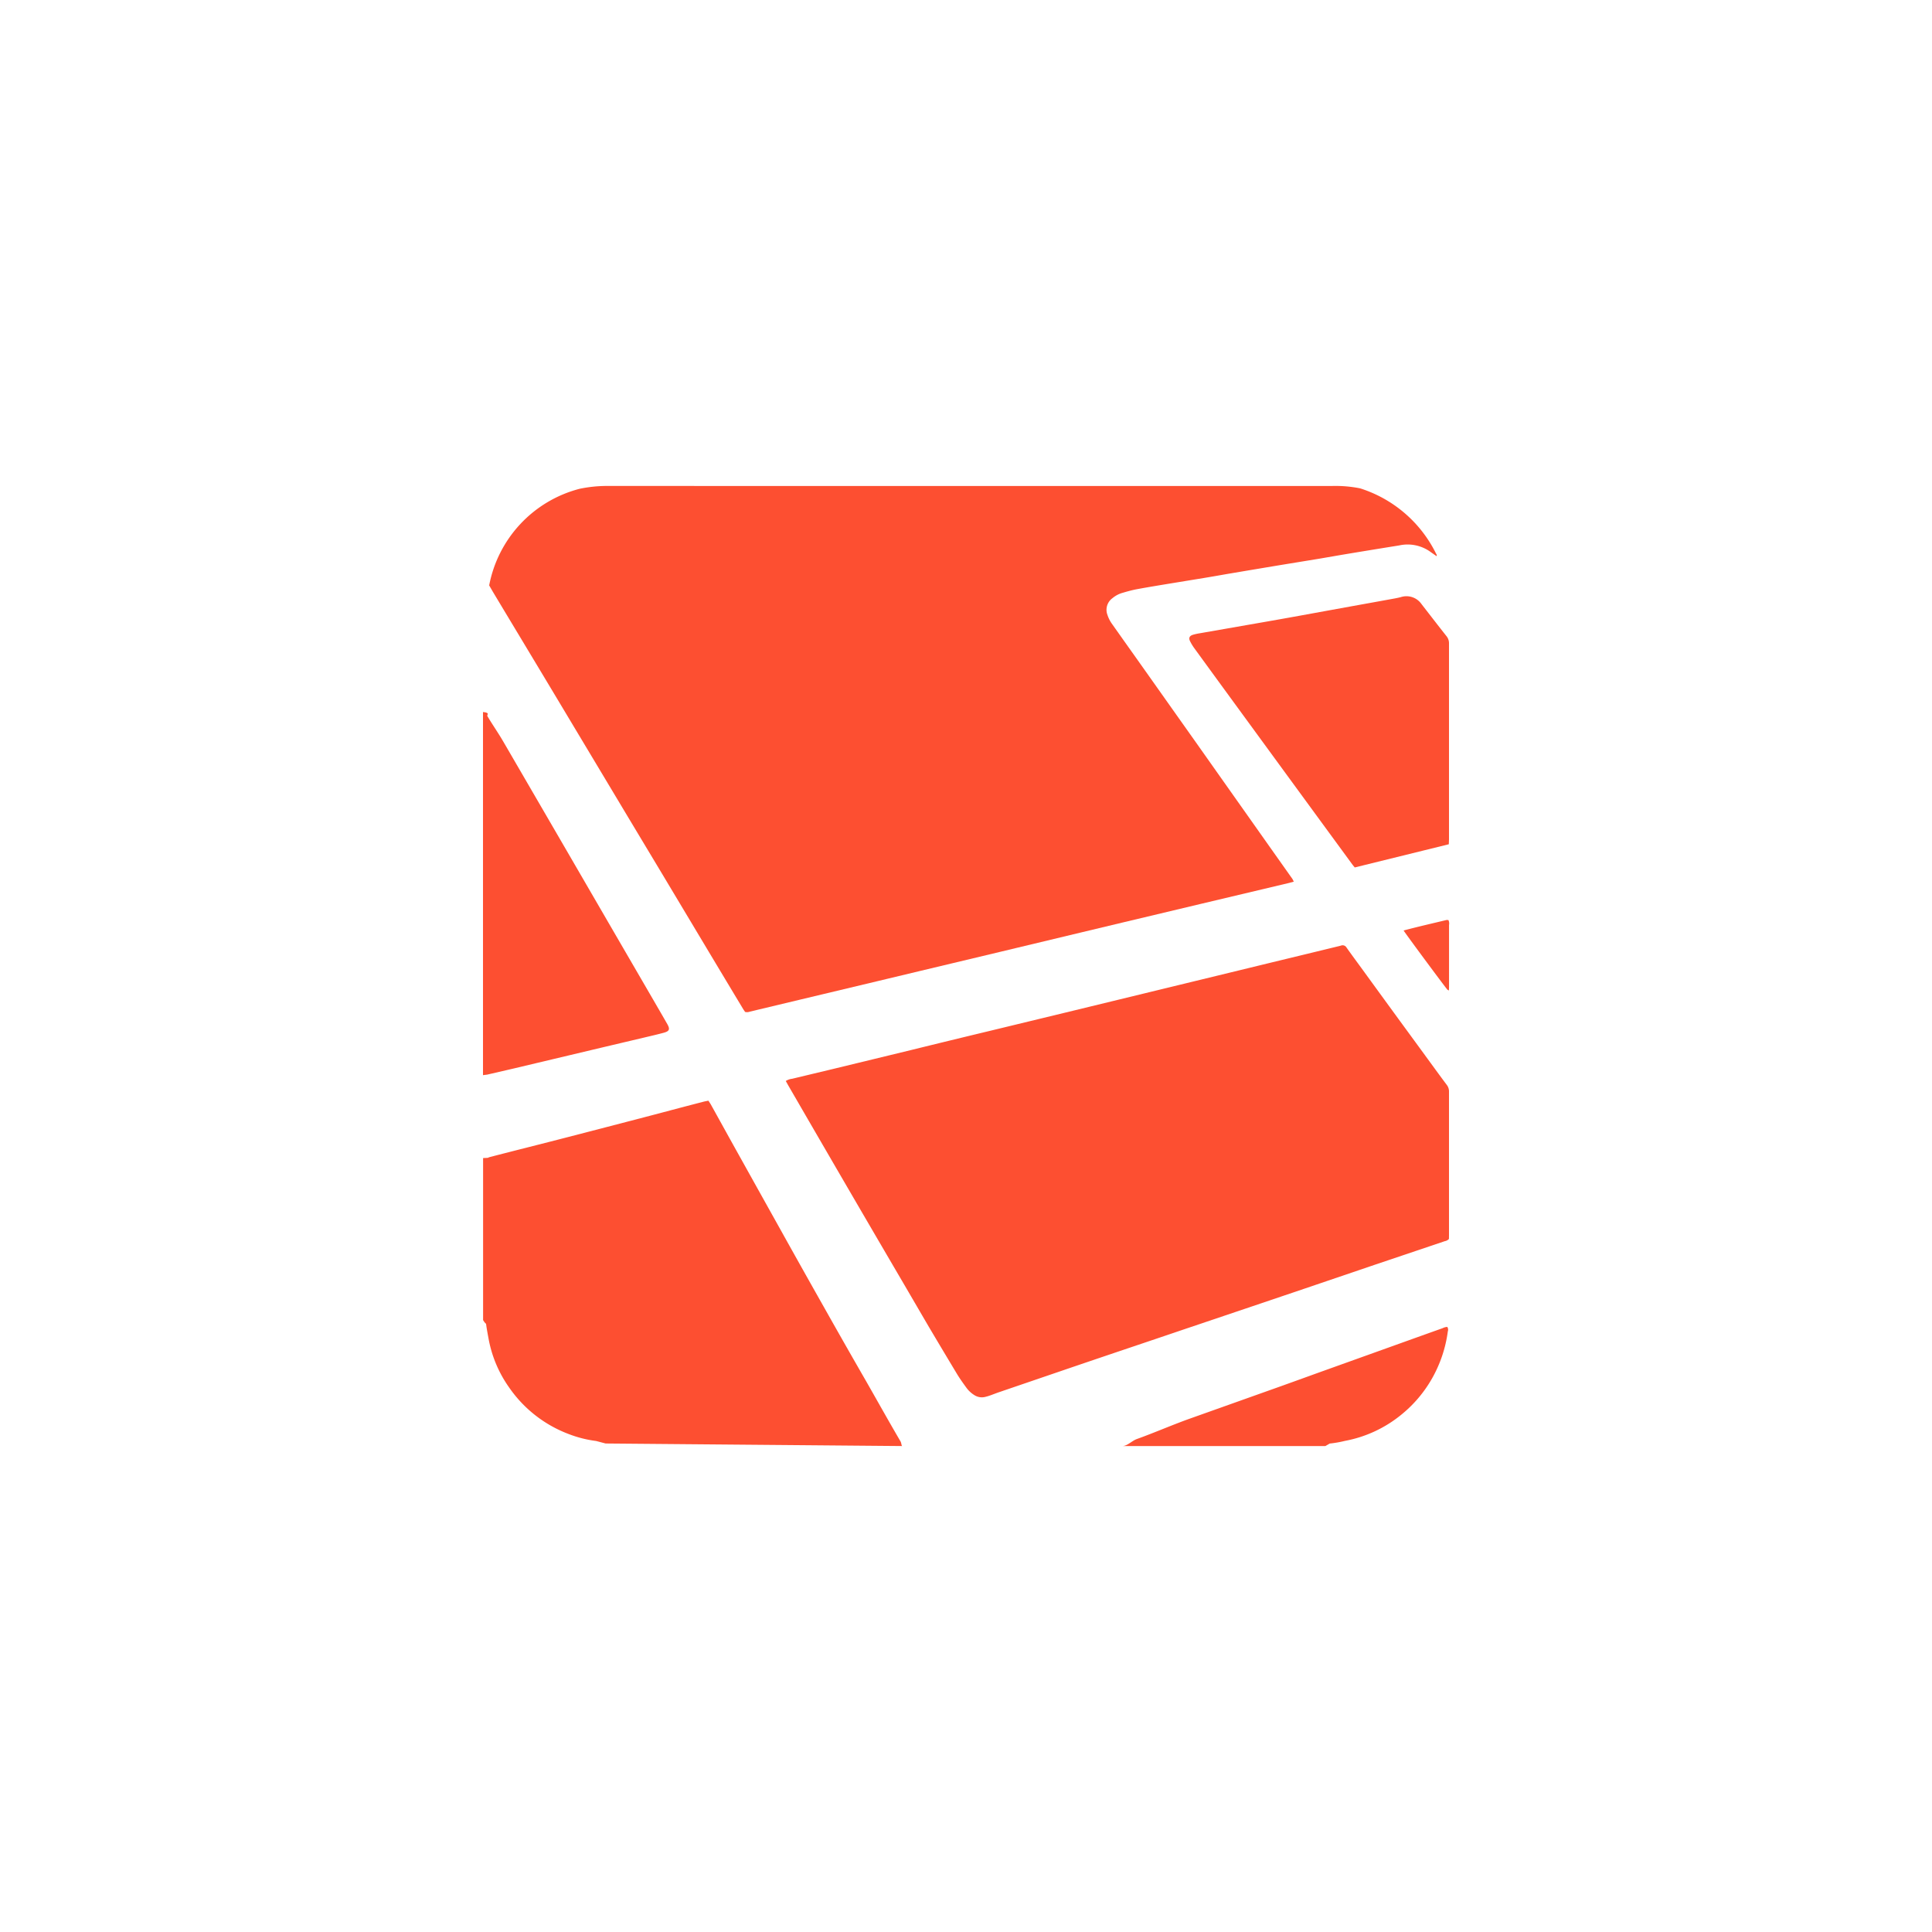
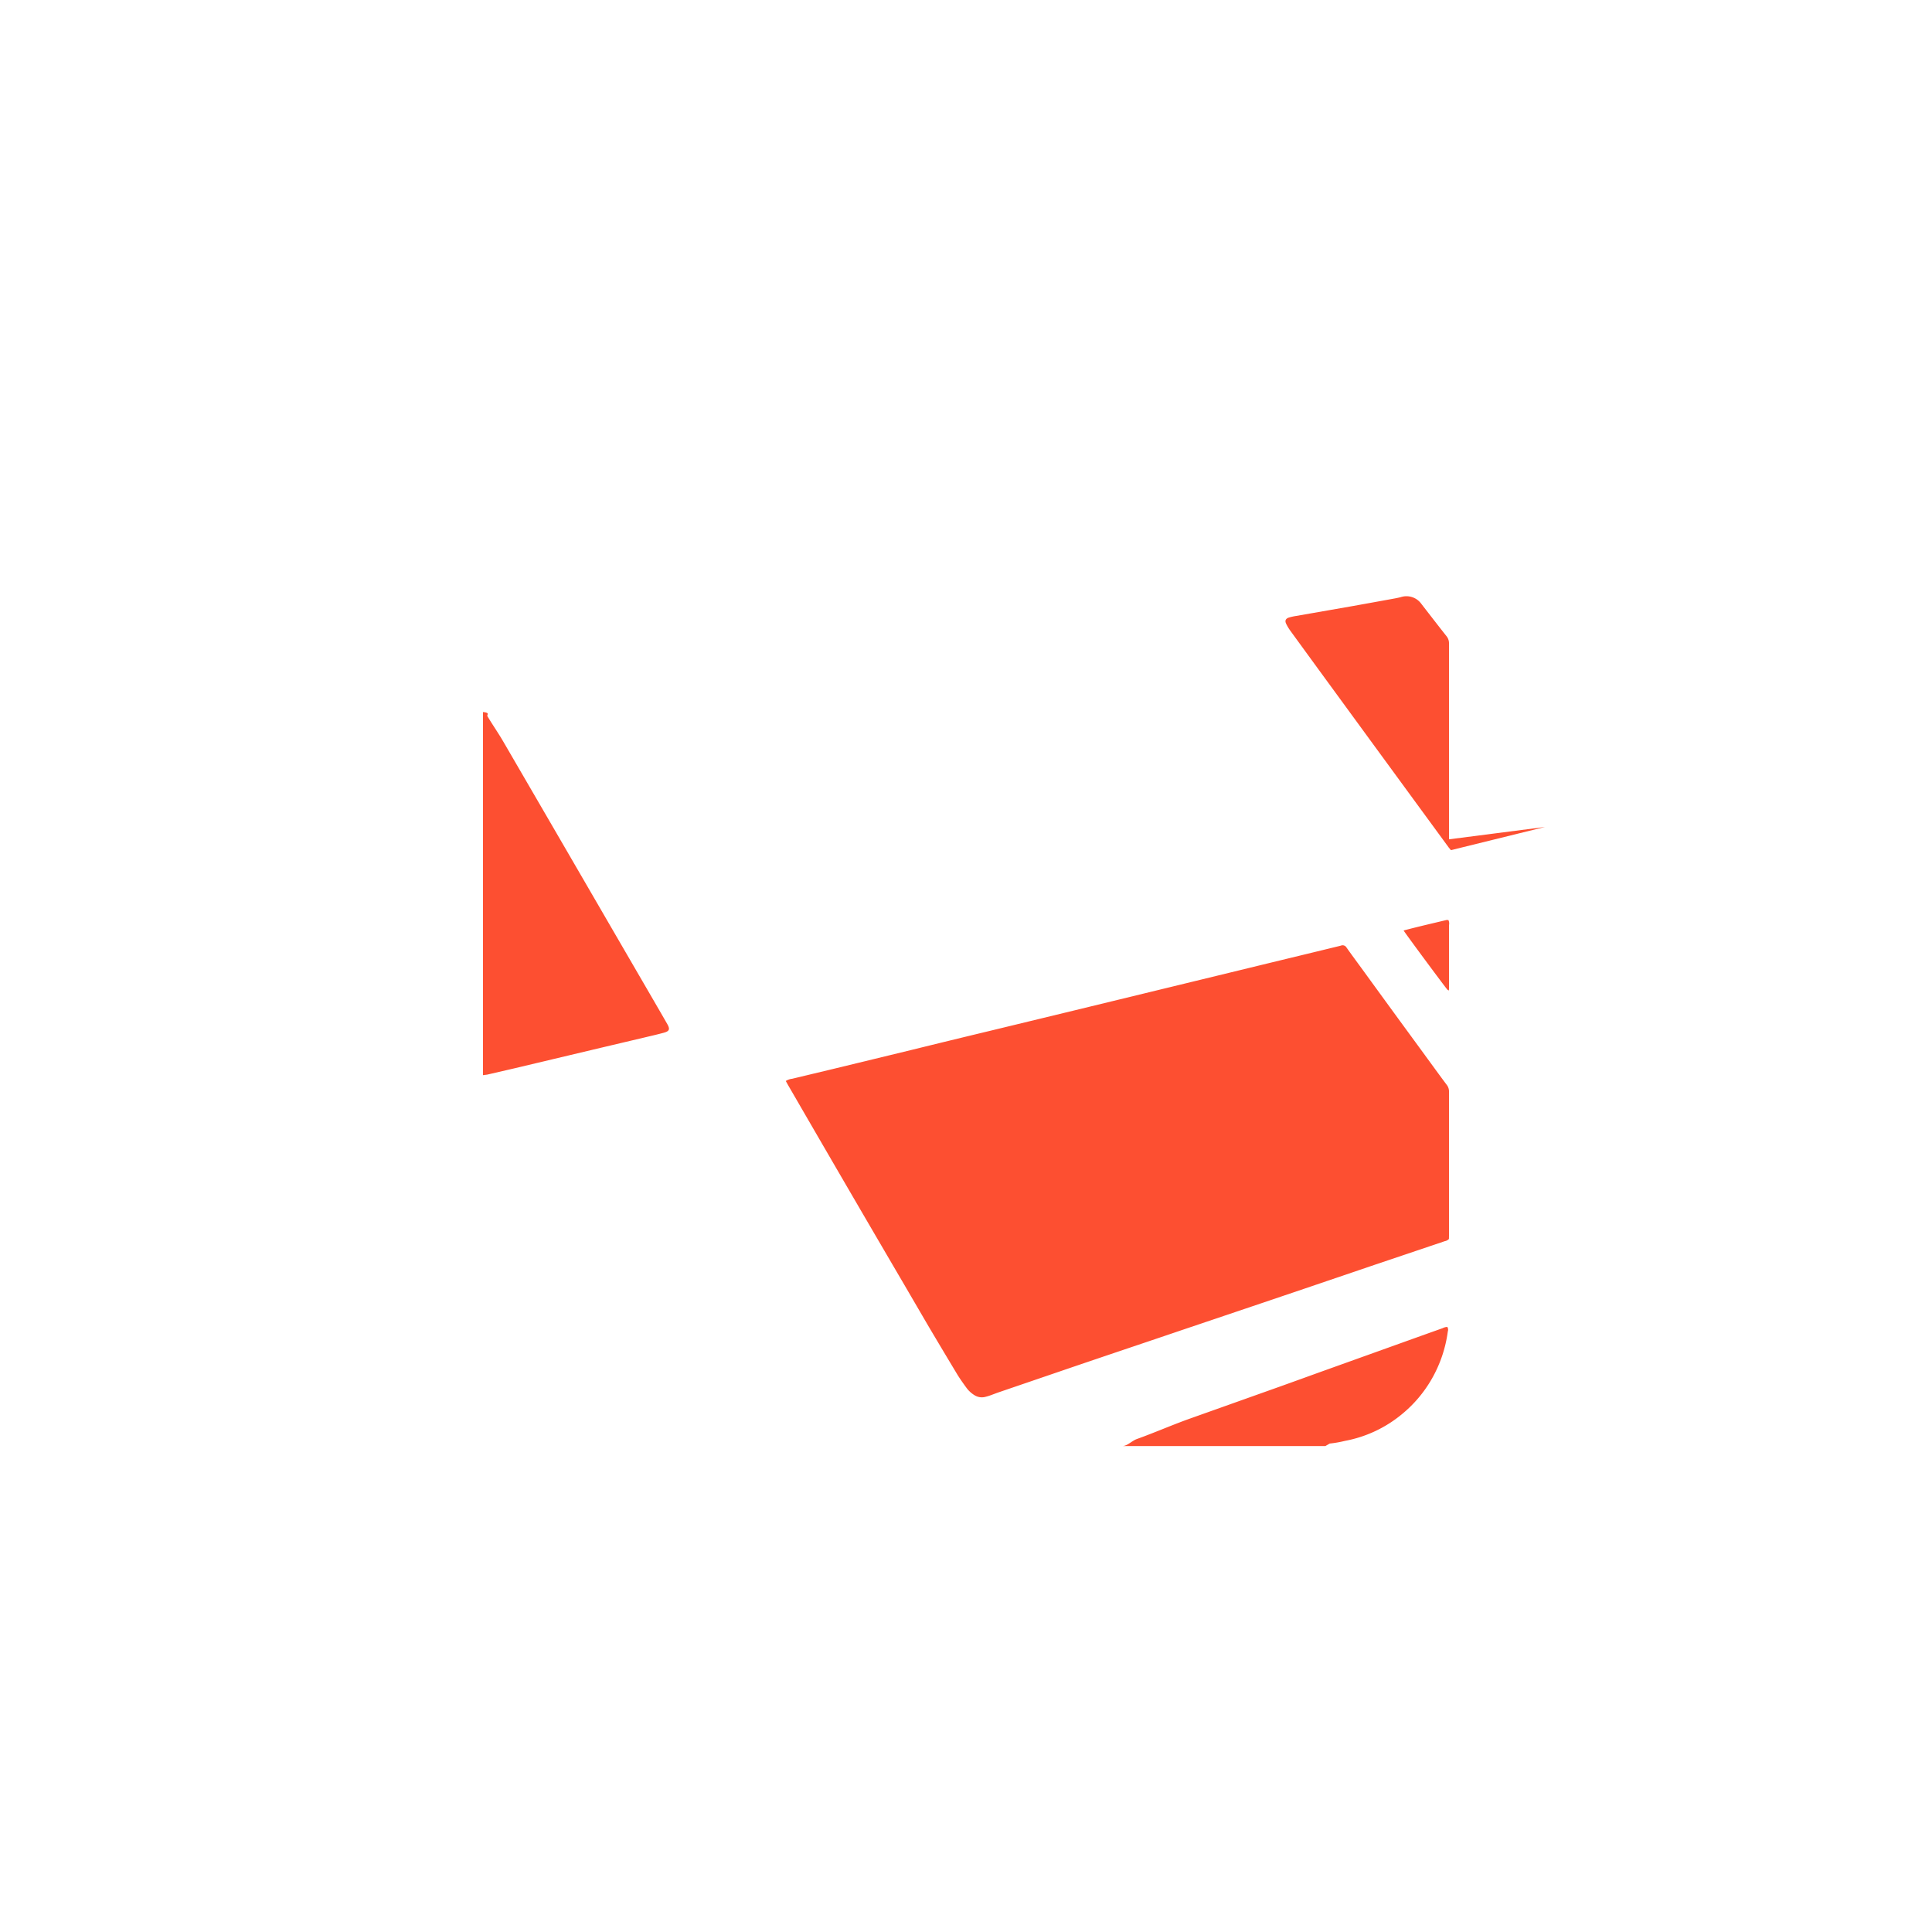
<svg xmlns="http://www.w3.org/2000/svg" id="Layer_1" data-name="Layer 1" viewBox="0 0 100 100">
  <defs>
    <style>.cls-1{fill:none;}.cls-2{fill:#fd4f31;fill-rule:evenodd;}</style>
  </defs>
  <title>logo-laravel</title>
  <rect class="cls-1" width="100" height="100" />
-   <path class="cls-2" d="M31.32,25.153A7,7,0,0,0,30,25.3a6.4,6.4,0,0,0-4.68,5c.069.119.14.244.216.372.484.808.968,1.611,1.453,2.418l1.274,2.119q.588.979,1.174,1.959l1.828,3.05,1.246,2.08q.909,1.514,1.818,3.028l2.225,3.717q.961,1.605,1.927,3.21l.085.124a.412.412,0,0,0,.245-.014l2.539-.607,4.118-.983,2.151-.515,4.164-.994,4.209-1.009,2.128-.509,4.118-.981L66.725,45.7l.242-.066L66.9,45.5l-1.224-1.73-1.209-1.712L63.175,40.23l-1.236-1.751L60.714,36.75l-1.265-1.788q-.619-.875-1.24-1.748l-.653-.923a1.675,1.675,0,0,1-.233-.46.74.74,0,0,1,.252-.865,1.408,1.408,0,0,1,.515-.277c.263-.078.529-.152.8-.2.54-.1,1.082-.188,1.623-.278l1.834-.3c.387-.064.773-.131,1.16-.2.526-.088,1.051-.178,1.577-.265q.766-.129,1.532-.255l1.671-.273,1.16-.2q.662-.111,1.322-.219.825-.135,1.649-.267a2.023,2.023,0,0,1,1.653.355l.286.2c.029-.066-.012-.1-.031-.139A6.6,6.6,0,0,0,70.4,25.277a6.485,6.485,0,0,0-1.5-.121M46.693,74.847c-.025,0-.047-.179-.074-.226-.595-1.015-1.2-2.1-1.785-3.124q-1.11-1.927-2.2-3.864-1.169-2.068-2.325-4.146-1.1-1.971-2.2-3.946c-.443-.795-.882-1.592-1.324-2.388l-.118-.182-.215.043q-.638.165-1.274.332c-.591.156-1.181.314-1.773.468q-1.99.519-3.982,1.034c-1.351.35-2.758.7-4.108,1.051-.082.021.087.028-.31.042v8.387c.163.26.148.138.158.223.032.249.082.5.126.745a6.319,6.319,0,0,0,1.063,2.519,6.552,6.552,0,0,0,3.089,2.413,6.016,6.016,0,0,0,1.413.357l.492.13" />
-   <path class="cls-2" d="M26.577,55.308l4.688-1.114q1.029-.243,2.059-.486c.343-.082.687-.16,1.027-.252.3-.081.34-.182.185-.455-.226-.395-.455-.788-.683-1.182L31.844,48.36,29.836,44.9q-1.021-1.76-2.044-3.519l-1.75-3.011c-.252-.434-.558-.869-.812-1.3-.047-.078.167-.173-.23-.215v18.8c0-.013.18-.023.24-.038ZM74.671,68.746q-.919.327-1.838.657l-4.182,1.5c-.775.278-1.548.56-2.323.837l-4.74,1.687c-.915.326-1.831.729-2.746,1.057-.251.09-.5.364-.746.364H68.6l.226-.13a5.927,5.927,0,0,0,.793-.139,6.476,6.476,0,0,0,2.9-1.345,6.6,6.6,0,0,0,1.611-1.9,6.724,6.724,0,0,0,.809-2.42.268.268,0,0,0-.028-.233A.591.591,0,0,0,74.671,68.746Zm-.9-14.109-1.39-1.9q-.957-1.312-1.913-2.628c-.259-.355-.521-.708-.774-1.067a.233.233,0,0,0-.281-.1l-.068.019q-1.761.429-3.521.854l-2.1.511-4.114,1-4.069.989-4.229,1.024q-2.081.5-4.16,1.012l-4.023.976L41,55.837a.767.767,0,0,0-.328.115l.1.181q.891,1.539,1.783,3.076,1.011,1.741,2.024,3.48,1.116,1.913,2.234,3.822c.428.732.853,1.465,1.284,2.2q.72,1.215,1.449,2.425c.147.241.313.471.48.7a1.464,1.464,0,0,0,.415.38.715.715,0,0,0,.543.09,2.739,2.739,0,0,0,.293-.088l.353-.131,3.851-1.316q1.5-.511,3.008-1.019t2.987-1.01l2.965-1,3.031-1.025q1.86-.632,3.72-1.264l3.59-1.21a.371.371,0,0,0,.215-.116L75,63.945q0-3.721,0-7.444a.549.549,0,0,0-.114-.346c-.376-.5-.745-1.012-1.116-1.518Zm-.2-23.378a.948.948,0,0,0-1.068-.351c-.189.049-.384.081-.577.116-.632.116-1.265.229-1.9.344q-1.389.252-2.777.505-1.1.2-2.2.39l-2.942.514a2.822,2.822,0,0,0-.367.081c-.174.056-.224.165-.144.328a2.507,2.507,0,0,0,.232.38q.914,1.257,1.831,2.512l2.528,3.46,2.141,2.927q.842,1.15,1.684,2.3l.11.134,4.868-1.2L75,43.443q0-5.064,0-10.129a.582.582,0,0,0-.13-.387c-.409-.516-.811-1.039-1.216-1.56Zm1.309,16.358c-.736.177-1.475.345-2.229.545.079.141,2.148,2.933,2.268,3.065l.075.042.008-.17V49.924c0-.682,0-1.364,0-2.046a.4.4,0,0,0-.033-.256Z" />
+   <path class="cls-2" d="M26.577,55.308l4.688-1.114q1.029-.243,2.059-.486c.343-.082.687-.16,1.027-.252.3-.081.34-.182.185-.455-.226-.395-.455-.788-.683-1.182L31.844,48.36,29.836,44.9q-1.021-1.76-2.044-3.519l-1.75-3.011c-.252-.434-.558-.869-.812-1.3-.047-.078.167-.173-.23-.215v18.8c0-.013.18-.023.24-.038ZM74.671,68.746q-.919.327-1.838.657l-4.182,1.5c-.775.278-1.548.56-2.323.837l-4.74,1.687c-.915.326-1.831.729-2.746,1.057-.251.09-.5.364-.746.364H68.6l.226-.13a5.927,5.927,0,0,0,.793-.139,6.476,6.476,0,0,0,2.9-1.345,6.6,6.6,0,0,0,1.611-1.9,6.724,6.724,0,0,0,.809-2.42.268.268,0,0,0-.028-.233A.591.591,0,0,0,74.671,68.746Zm-.9-14.109-1.39-1.9q-.957-1.312-1.913-2.628c-.259-.355-.521-.708-.774-1.067a.233.233,0,0,0-.281-.1l-.068.019q-1.761.429-3.521.854l-2.1.511-4.114,1-4.069.989-4.229,1.024q-2.081.5-4.16,1.012l-4.023.976L41,55.837a.767.767,0,0,0-.328.115l.1.181q.891,1.539,1.783,3.076,1.011,1.741,2.024,3.48,1.116,1.913,2.234,3.822c.428.732.853,1.465,1.284,2.2q.72,1.215,1.449,2.425c.147.241.313.471.48.7a1.464,1.464,0,0,0,.415.38.715.715,0,0,0,.543.09,2.739,2.739,0,0,0,.293-.088l.353-.131,3.851-1.316q1.5-.511,3.008-1.019t2.987-1.01l2.965-1,3.031-1.025q1.86-.632,3.72-1.264l3.59-1.21a.371.371,0,0,0,.215-.116L75,63.945q0-3.721,0-7.444a.549.549,0,0,0-.114-.346c-.376-.5-.745-1.012-1.116-1.518Zm-.2-23.378a.948.948,0,0,0-1.068-.351c-.189.049-.384.081-.577.116-.632.116-1.265.229-1.9.344l-2.942.514a2.822,2.822,0,0,0-.367.081c-.174.056-.224.165-.144.328a2.507,2.507,0,0,0,.232.38q.914,1.257,1.831,2.512l2.528,3.46,2.141,2.927q.842,1.15,1.684,2.3l.11.134,4.868-1.2L75,43.443q0-5.064,0-10.129a.582.582,0,0,0-.13-.387c-.409-.516-.811-1.039-1.216-1.56Zm1.309,16.358c-.736.177-1.475.345-2.229.545.079.141,2.148,2.933,2.268,3.065l.075.042.008-.17V49.924c0-.682,0-1.364,0-2.046a.4.4,0,0,0-.033-.256Z" />
</svg>